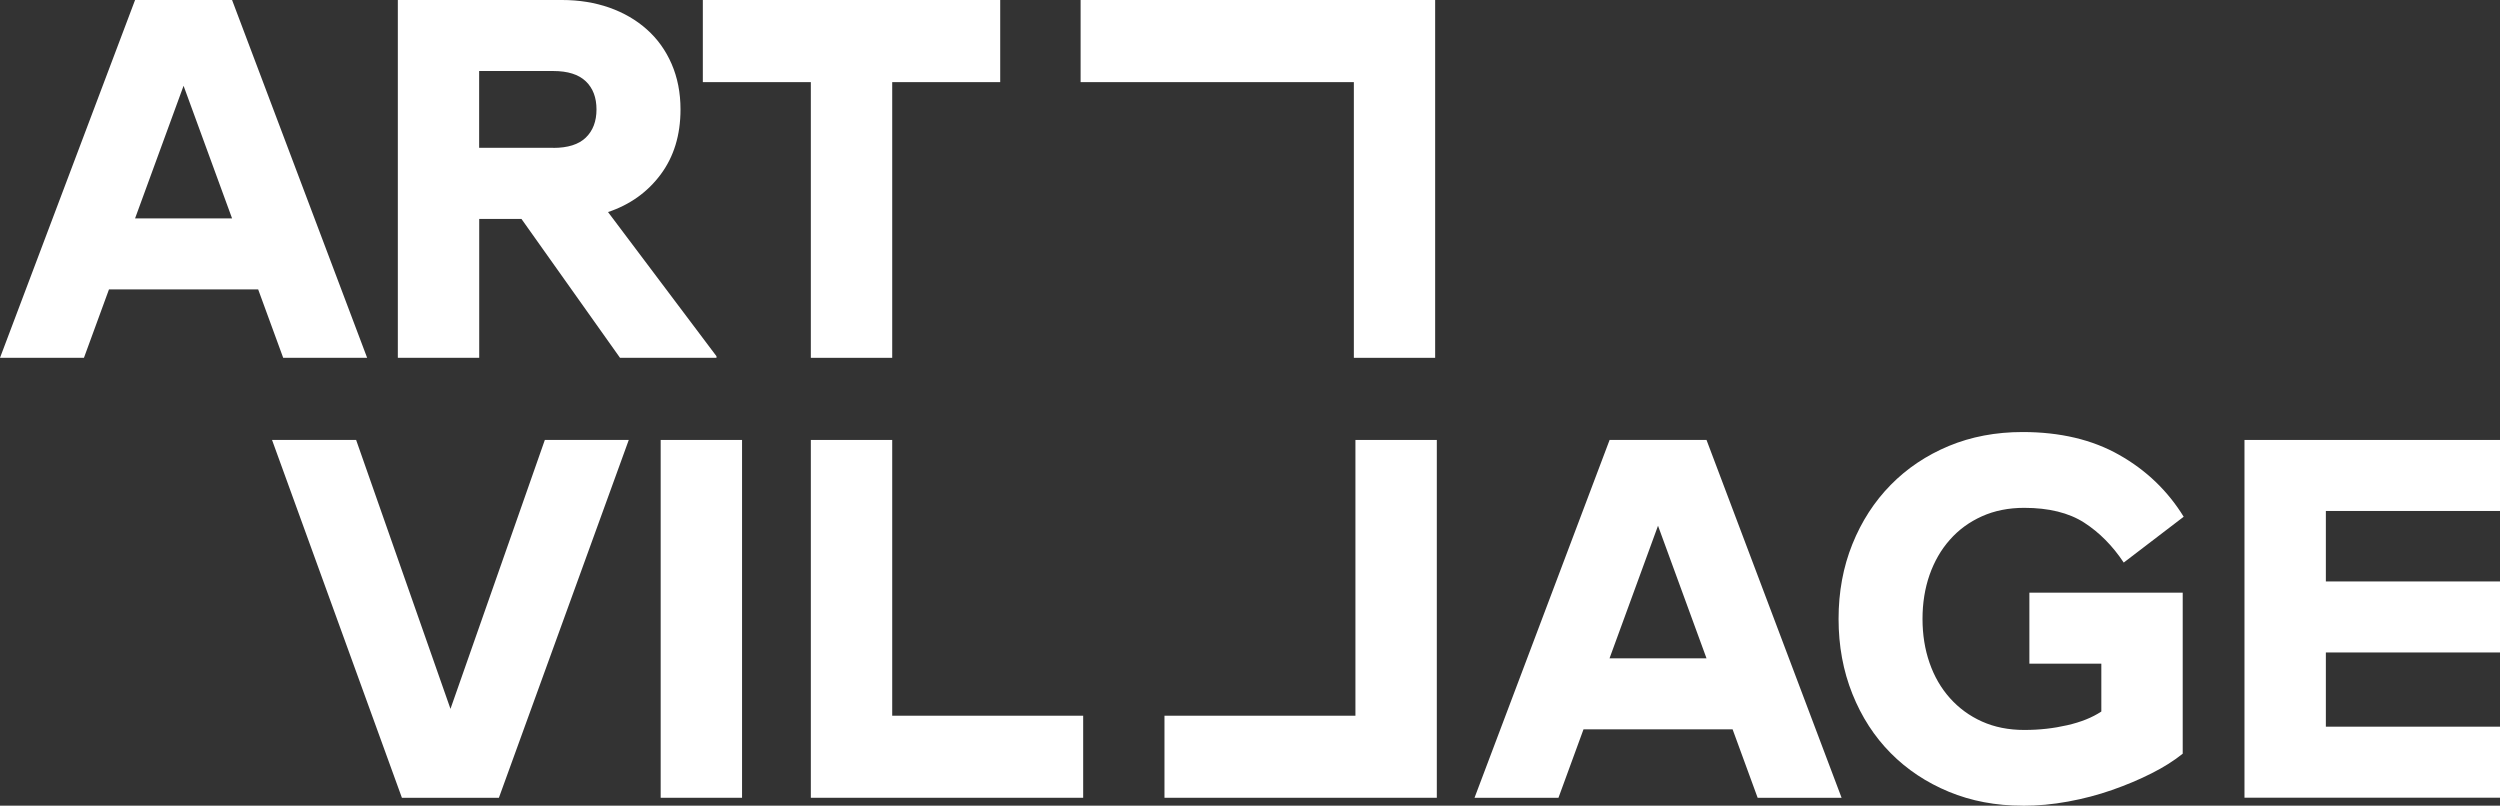
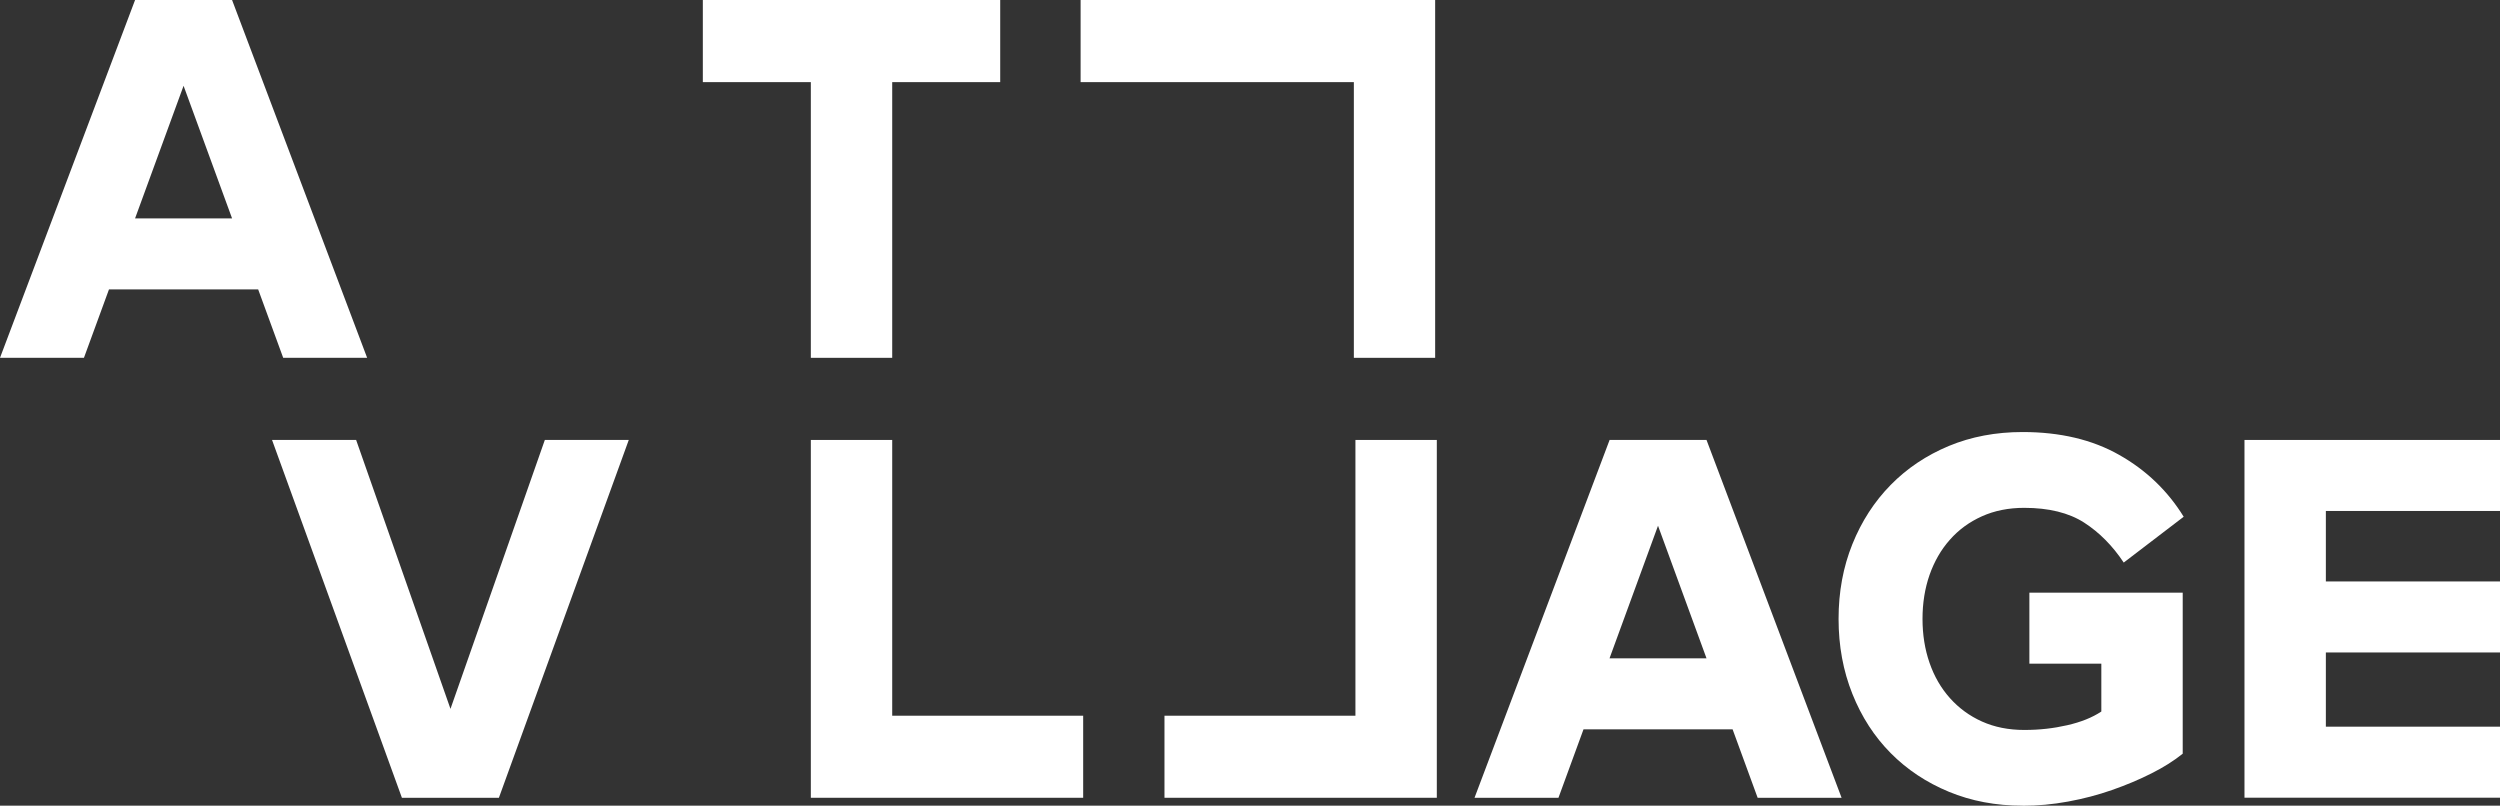
<svg xmlns="http://www.w3.org/2000/svg" width="633" height="204" viewBox="0 0 633 204" fill="none">
  <rect x="0" y="0" width="633" height="204" fill="#333333" stroke="none" />
  <g clip-path="url(#clip0_72_75)">
    <path d="M225.908 181.22V111.395H205.303V201.996H274.259V181.22H225.908Z" fill="white" />
    <path d="M363.4 90.6H342.796V20.795H273.61V0H363.381V90.6H363.4Z" fill="white" />
    <path d="M34.201 0H58.759L92.96 90.6H71.706L65.366 73.274H27.594L21.254 90.6H0L34.201 0ZM34.201 55.293H58.759L46.48 21.72L34.201 55.293Z" fill="white" />
-     <path d="M132.031 55.428H121.337V90.6H100.732V0H142.324C146.64 0 150.612 0.655 154.278 1.927C157.925 3.219 161.095 5.049 163.788 7.458C166.481 9.848 168.562 12.758 170.052 16.189C171.541 19.619 172.305 23.455 172.305 27.714C172.305 34.19 170.624 39.682 167.283 44.173C163.941 48.663 159.491 51.843 153.953 53.693L181.414 90.196V90.6H156.99L132.031 55.428ZM140.071 37.447C143.775 37.447 146.525 36.579 148.32 34.845C150.115 33.11 151.032 30.74 151.032 27.714C151.032 24.688 150.134 22.318 148.32 20.583C146.506 18.849 143.756 17.981 140.071 17.981H121.318V37.427H140.071V37.447Z" fill="white" />
    <path d="M68.918 111.395H90.172L114.061 179.485L137.951 111.395H159.205L126.321 201.996H101.763L68.88 111.395H68.918Z" fill="white" />
-     <path d="M167.282 111.395H187.887V201.996H167.282V111.395Z" fill="white" />
    <path d="M343.196 111.395V181.22H294.845V201.996H343.196H363.801V181.22V111.395H343.196Z" fill="white" />
    <path d="M407.532 111.395H432.089L466.29 201.996H445.036L438.696 184.67H400.943L394.603 201.996H373.349L407.551 111.395H407.532ZM407.532 166.688H432.089L419.81 133.116L407.532 166.688Z" fill="white" />
    <path d="M512.121 204C505.342 204 499.117 202.824 493.445 200.473C487.773 198.122 482.866 194.865 478.722 190.683C474.578 186.501 471.351 181.509 469.021 175.689C466.691 169.868 465.526 163.547 465.526 156.705C465.526 149.863 466.691 143.561 469.021 137.78C471.351 131.998 474.578 127.006 478.722 122.785C482.866 118.565 487.773 115.288 493.445 112.918C499.117 110.567 505.342 109.391 512.121 109.391C521.631 109.391 529.785 111.318 536.602 115.192C543.42 119.047 548.862 124.269 552.91 130.841L537.729 142.443C534.903 138.184 531.561 134.812 527.704 132.325C523.827 129.839 518.767 128.586 512.522 128.586C508.569 128.586 504.998 129.3 501.828 130.726C498.658 132.152 495.947 134.118 493.712 136.662C491.459 139.186 489.759 142.174 488.556 145.585C487.372 148.996 486.78 152.716 486.78 156.705C486.78 160.695 487.372 164.414 488.556 167.825C489.74 171.256 491.459 174.224 493.712 176.749C495.966 179.273 498.658 181.258 501.828 182.685C504.998 184.111 508.569 184.824 512.522 184.824C516.475 184.824 519.931 184.419 523.407 183.629C526.882 182.839 529.766 181.682 532.057 180.16V168.037H513.84V150.056H552.662V190.837C550.466 192.61 547.812 194.287 544.737 195.828C541.663 197.39 538.34 198.777 534.769 200.03C531.198 201.283 527.493 202.246 523.617 202.959C519.74 203.672 515.921 204.019 512.14 204.019L512.121 204Z" fill="white" />
    <path d="M568.302 111.395H633V129.377H588.907V147.223H633V165.204H588.907V183.995H633V201.976H568.302V111.376V111.395Z" fill="white" />
    <path d="M253.253 0H252.432H178.778H177.957V20.795H205.303V90.6H225.908V20.795H253.253V0Z" fill="white" />
  </g>
  <defs>
    <clipPath id="clip0_72_75">
      <rect width="633" height="204" fill="white" />
    </clipPath>
  </defs>
</svg>